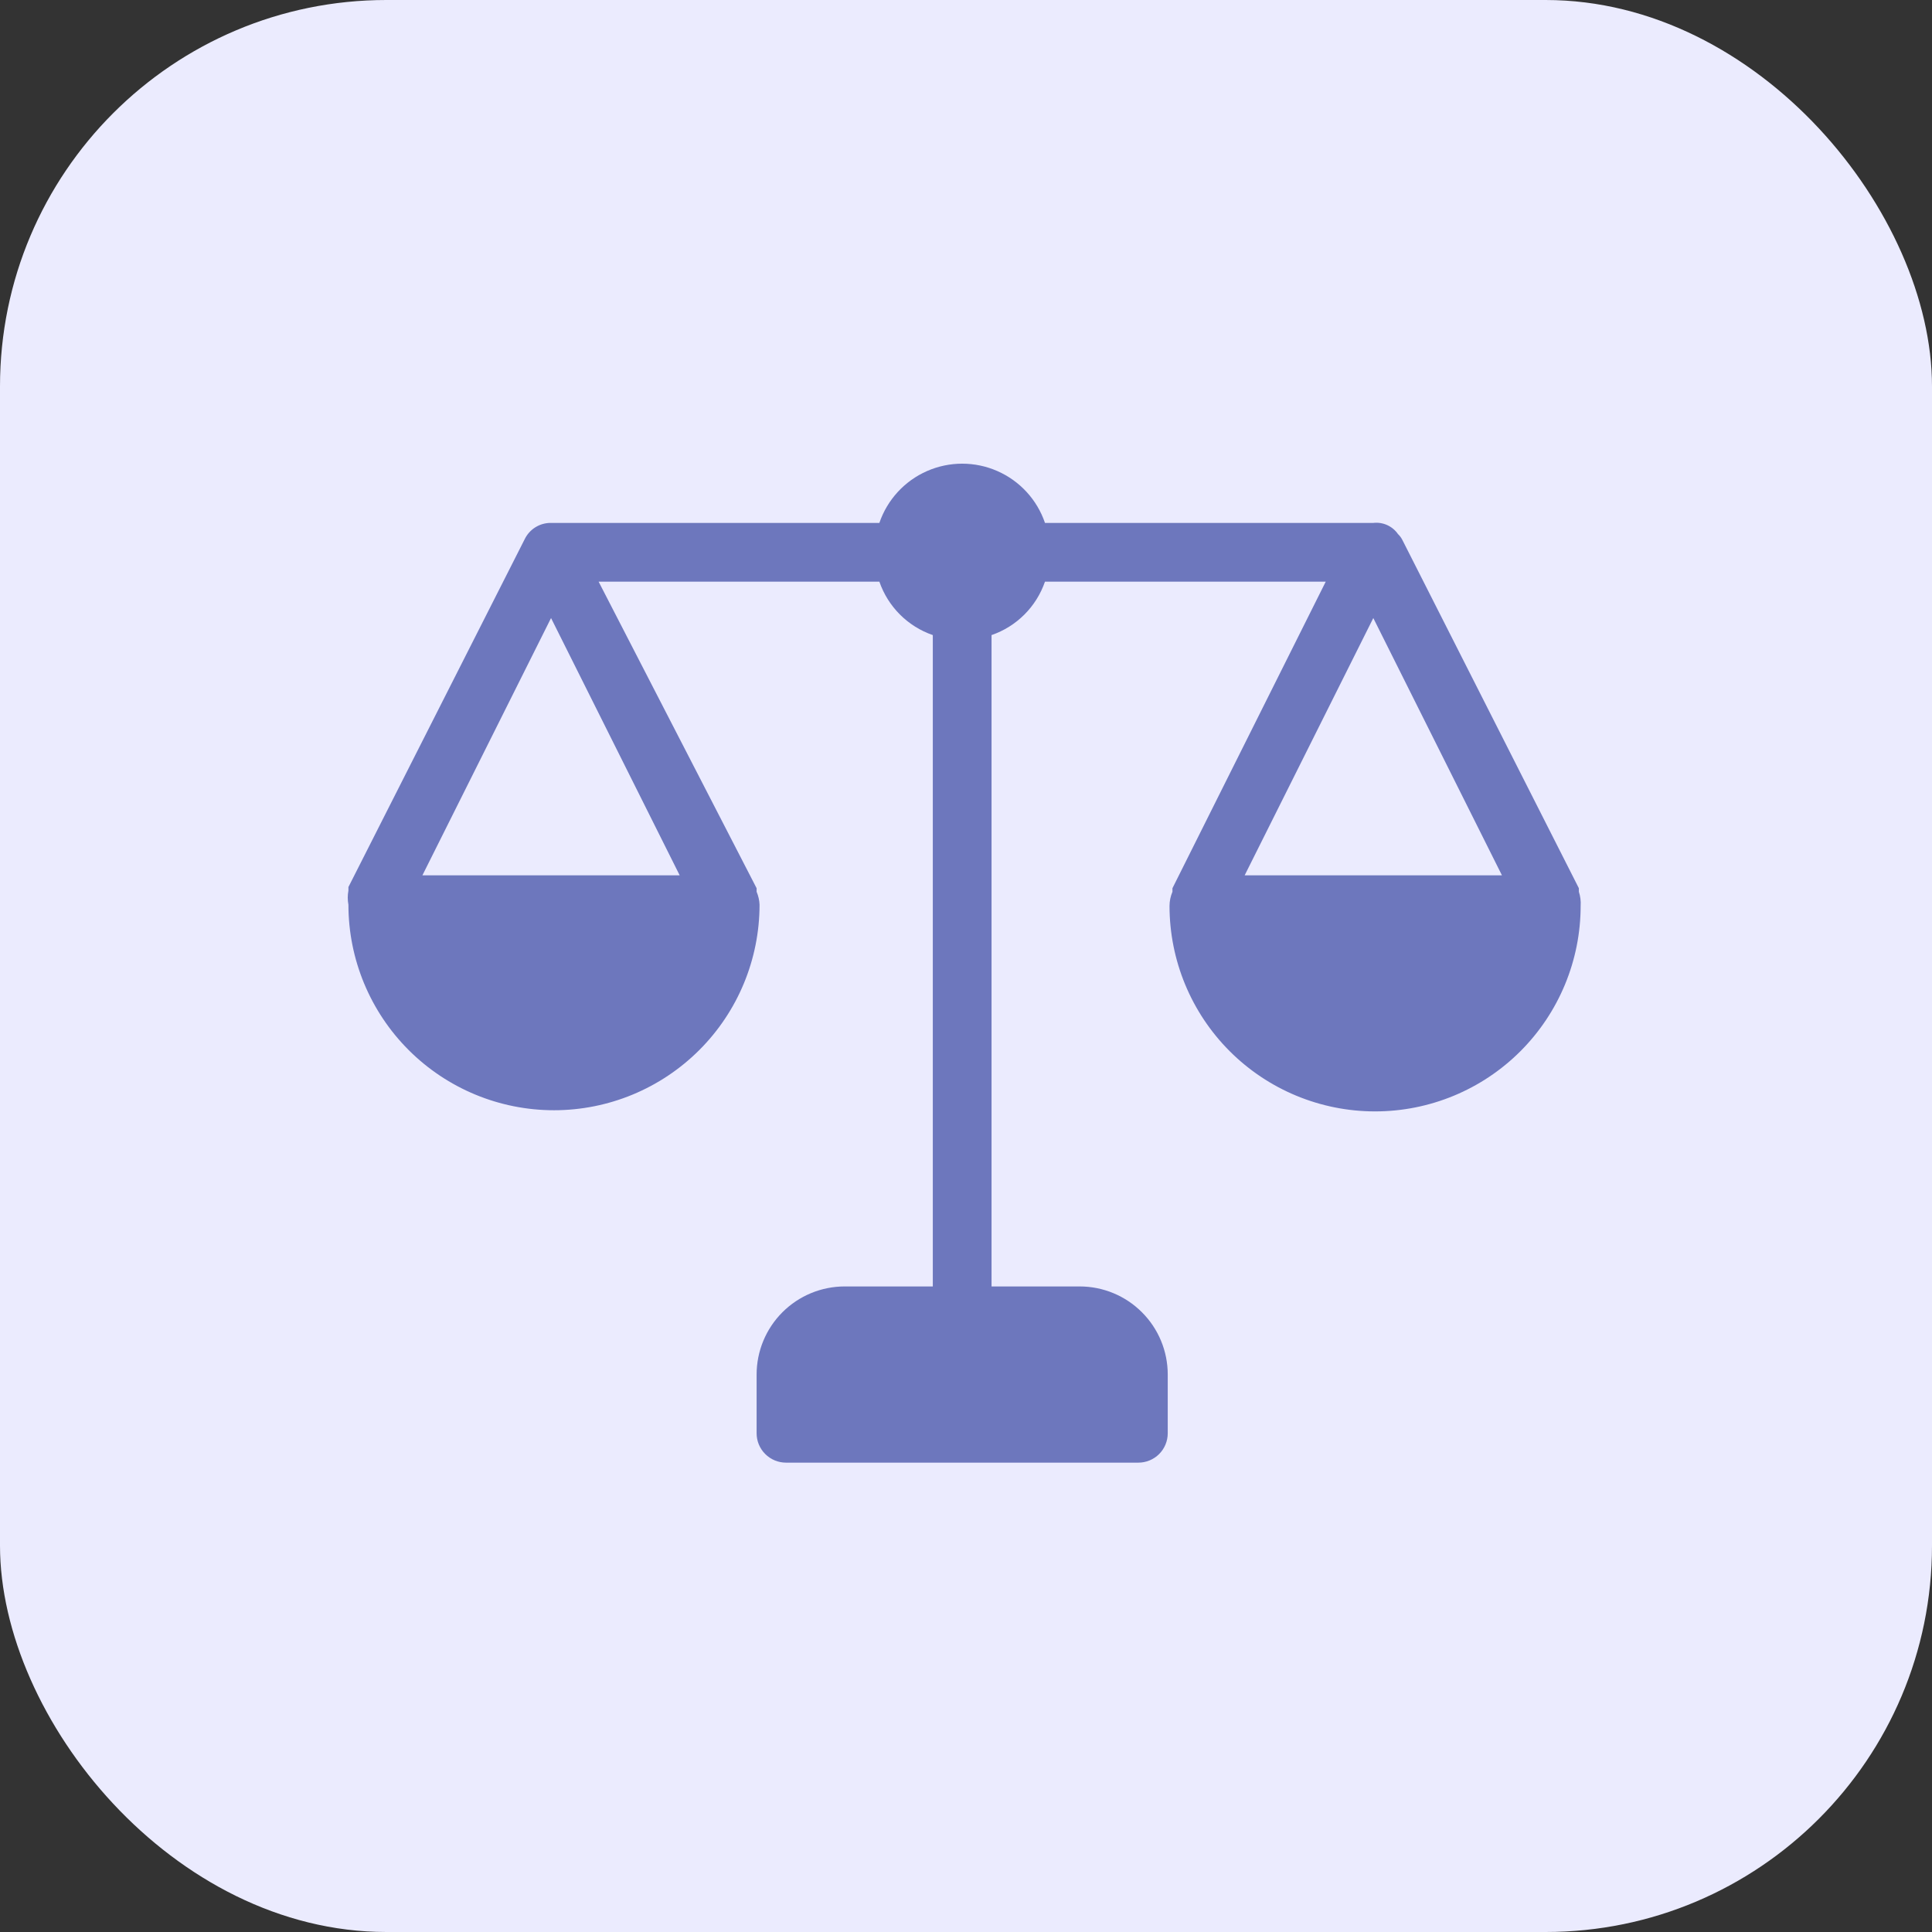
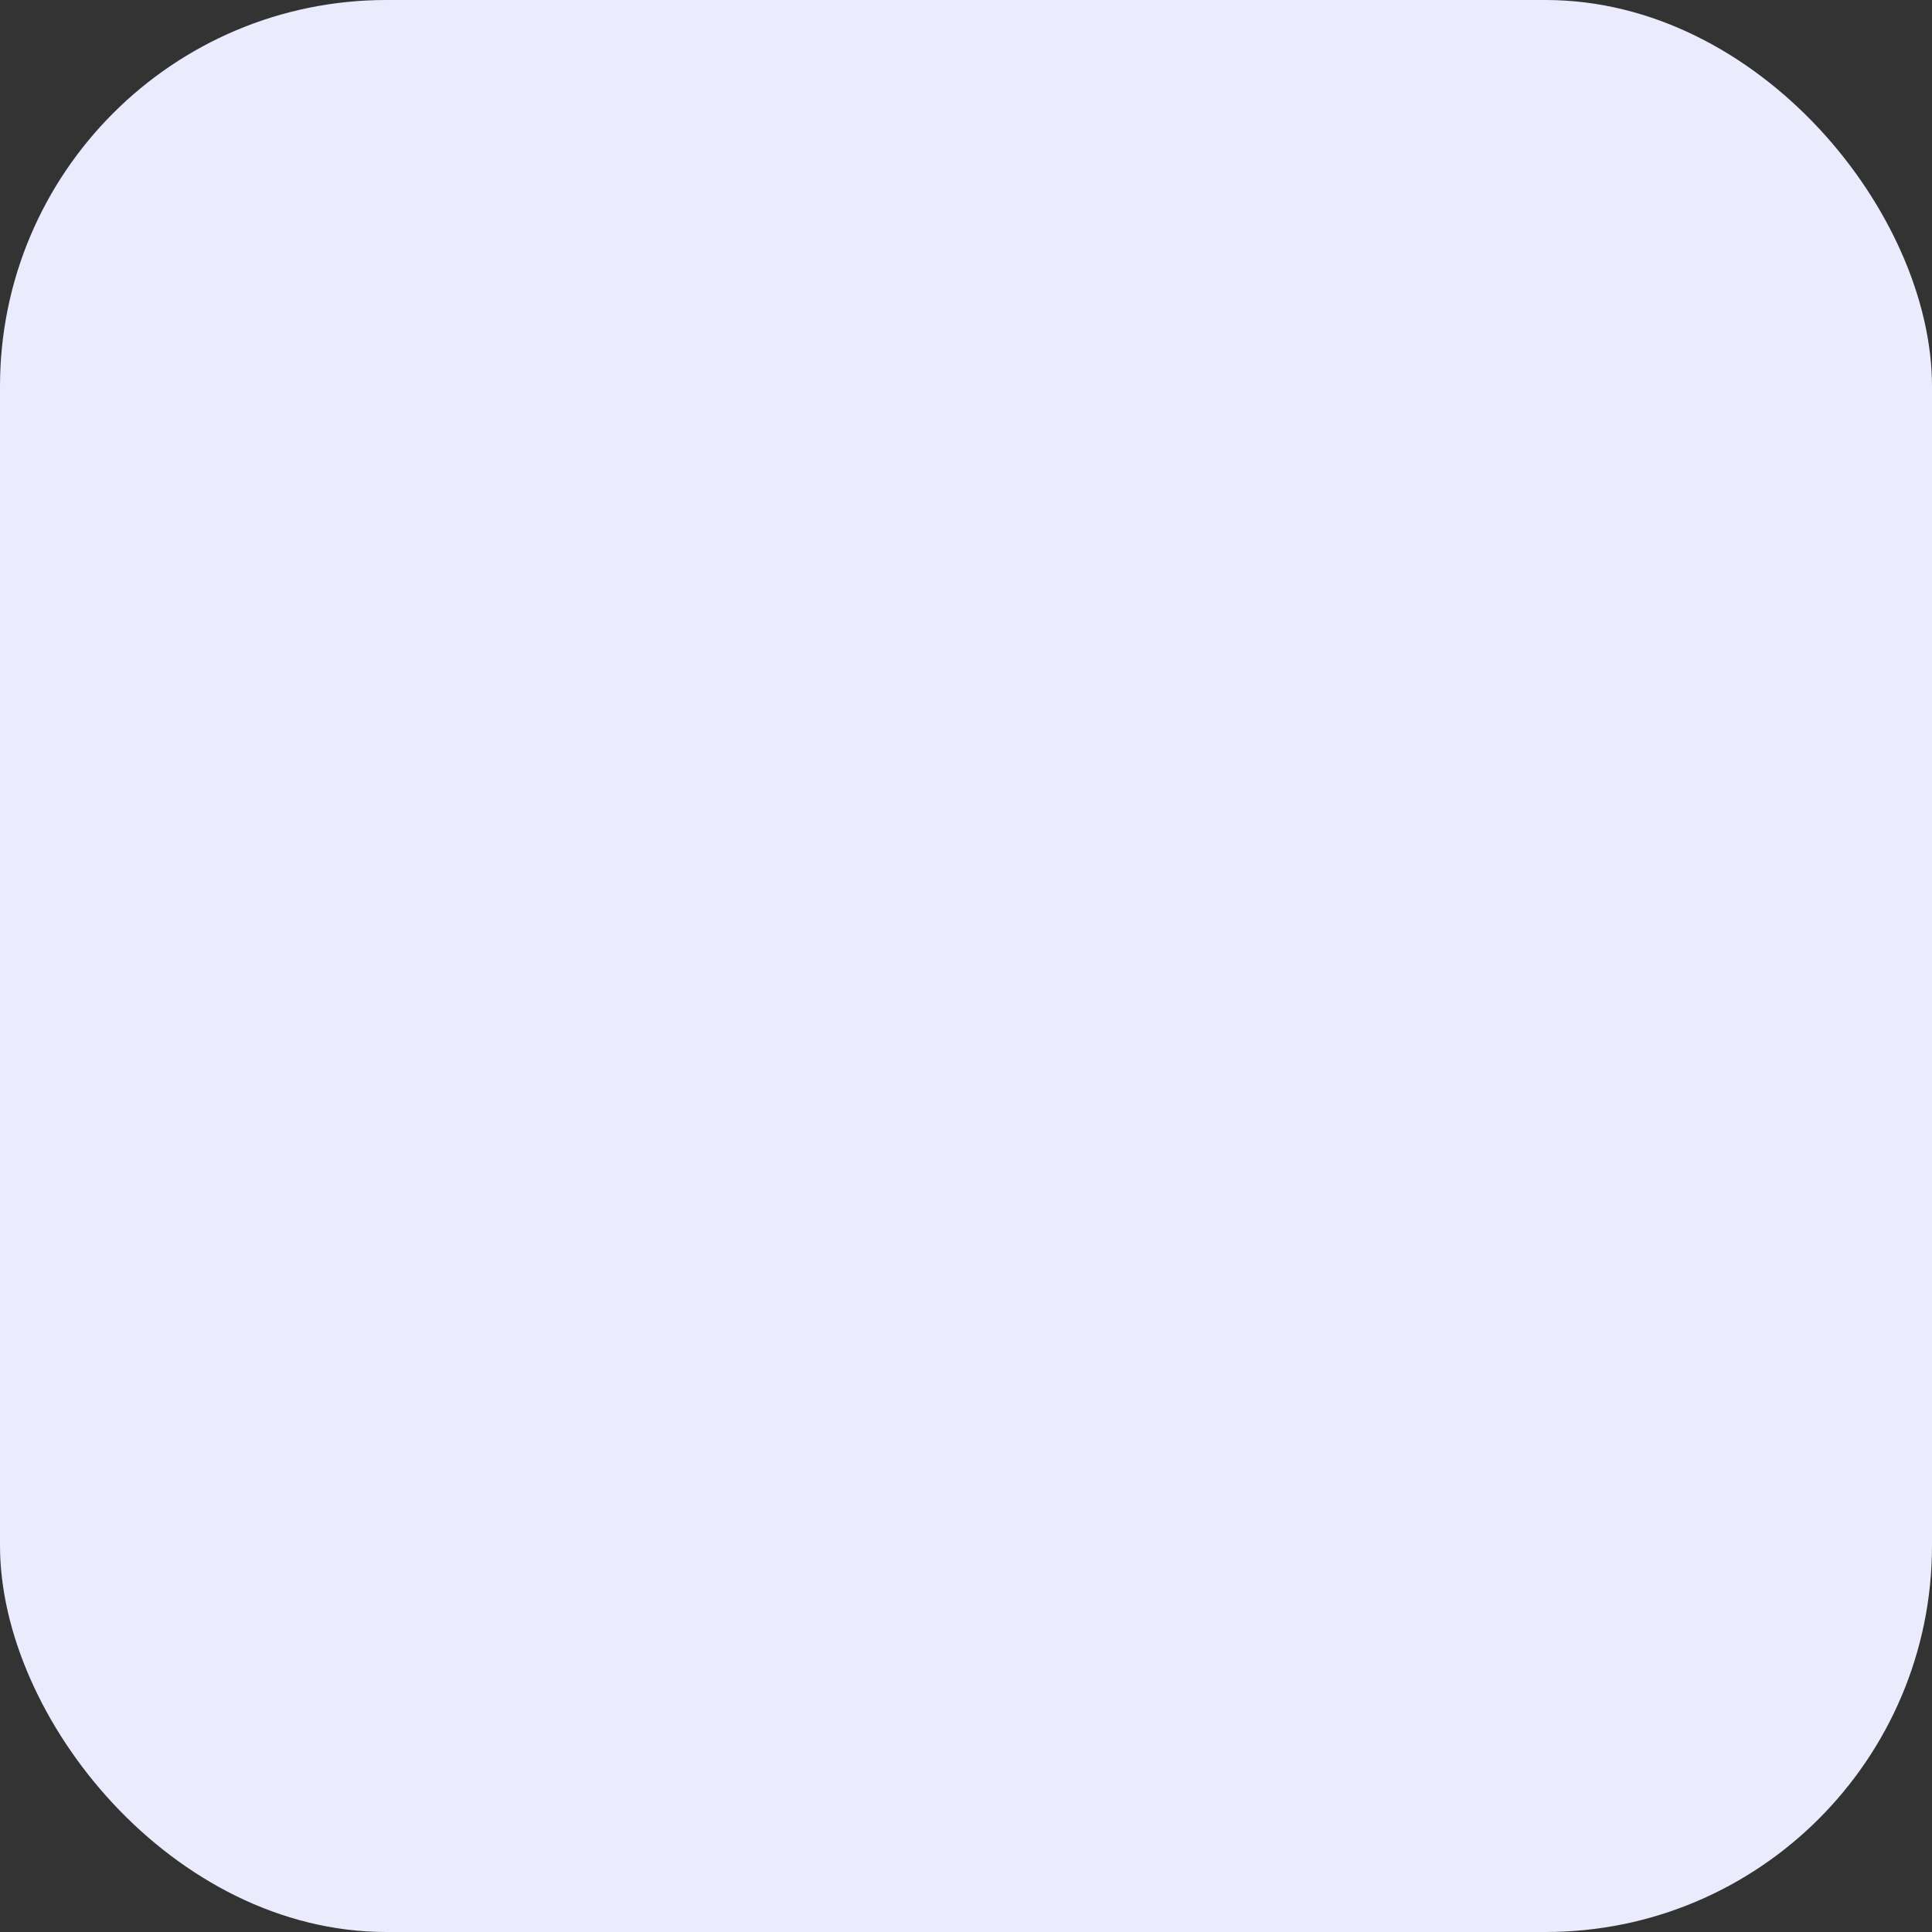
<svg xmlns="http://www.w3.org/2000/svg" width="50" height="50" viewBox="0 0 50 50" fill="none">
  <rect x="0" y="0" width="50" height="50" fill="#333333" stroke="none" />
  <rect width="50" height="50" rx="10" fill="#EBEBFE" />
-   <path d="M40.861 23.078V22.987L36.301 13.989C36.271 13.926 36.23 13.869 36.18 13.822C36.109 13.72 36.013 13.64 35.9 13.589C35.788 13.538 35.664 13.519 35.541 13.533H27.044C26.84 12.933 26.393 12.446 25.812 12.191C25.232 11.936 24.571 11.936 23.991 12.191C23.41 12.446 22.963 12.933 22.758 13.533H14.261C14.118 13.531 13.978 13.57 13.857 13.645C13.736 13.72 13.639 13.829 13.577 13.958L9.017 22.957V23.048C8.994 23.168 8.994 23.292 9.017 23.413C9.017 24.824 9.578 26.177 10.575 27.174C11.573 28.172 12.926 28.733 14.337 28.733C15.748 28.733 17.101 28.172 18.099 27.174C19.097 26.177 19.657 24.823 19.657 23.413C19.652 23.298 19.626 23.184 19.581 23.078V22.987L15.492 15.053H22.758C22.982 15.702 23.492 16.212 24.141 16.436V33.293H21.861C21.257 33.293 20.677 33.533 20.249 33.961C19.822 34.388 19.581 34.968 19.581 35.573V37.093C19.581 37.294 19.661 37.488 19.804 37.63C19.947 37.773 20.14 37.853 20.341 37.853H29.461C29.663 37.853 29.856 37.773 29.999 37.63C30.141 37.488 30.221 37.294 30.221 37.093V35.573C30.221 34.968 29.981 34.388 29.553 33.961C29.126 33.533 28.546 33.293 27.941 33.293H25.661V16.436C26.311 16.212 26.82 15.702 27.044 15.053H34.31L30.343 22.987V23.078C30.294 23.194 30.268 23.318 30.267 23.443C30.267 24.854 30.827 26.207 31.825 27.205C32.823 28.203 34.176 28.763 35.587 28.763C36.998 28.763 38.351 28.203 39.349 27.205C40.346 26.207 40.907 24.854 40.907 23.443C40.915 23.32 40.9 23.196 40.861 23.078L40.861 23.078ZM17.59 22.653H10.932L14.261 15.995L17.59 22.653ZM32.212 22.653L35.541 15.995L38.87 22.653H32.212Z" fill="#6D77BD" />
</svg>